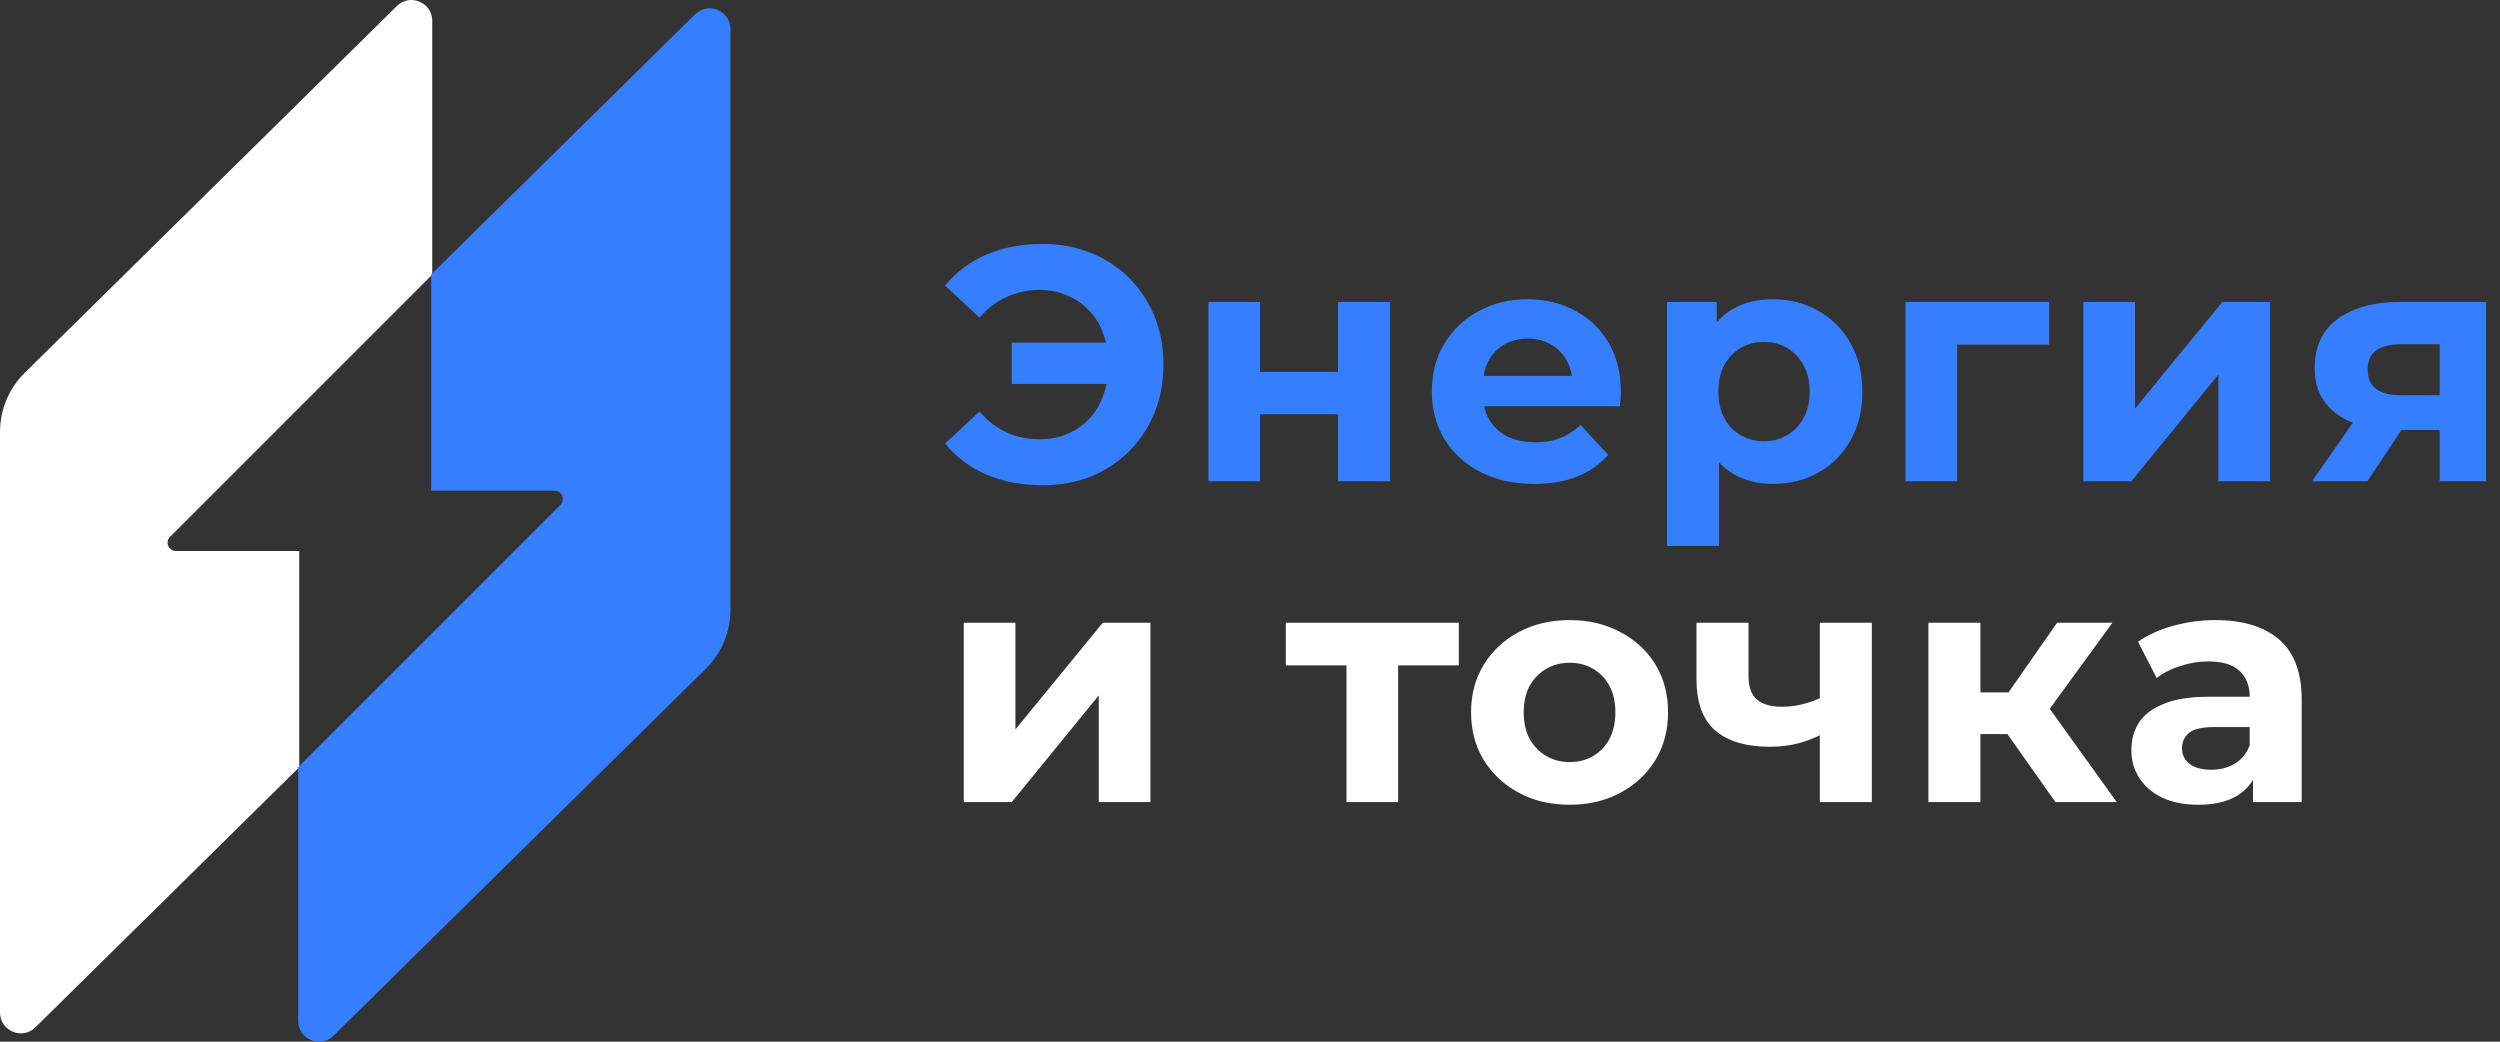
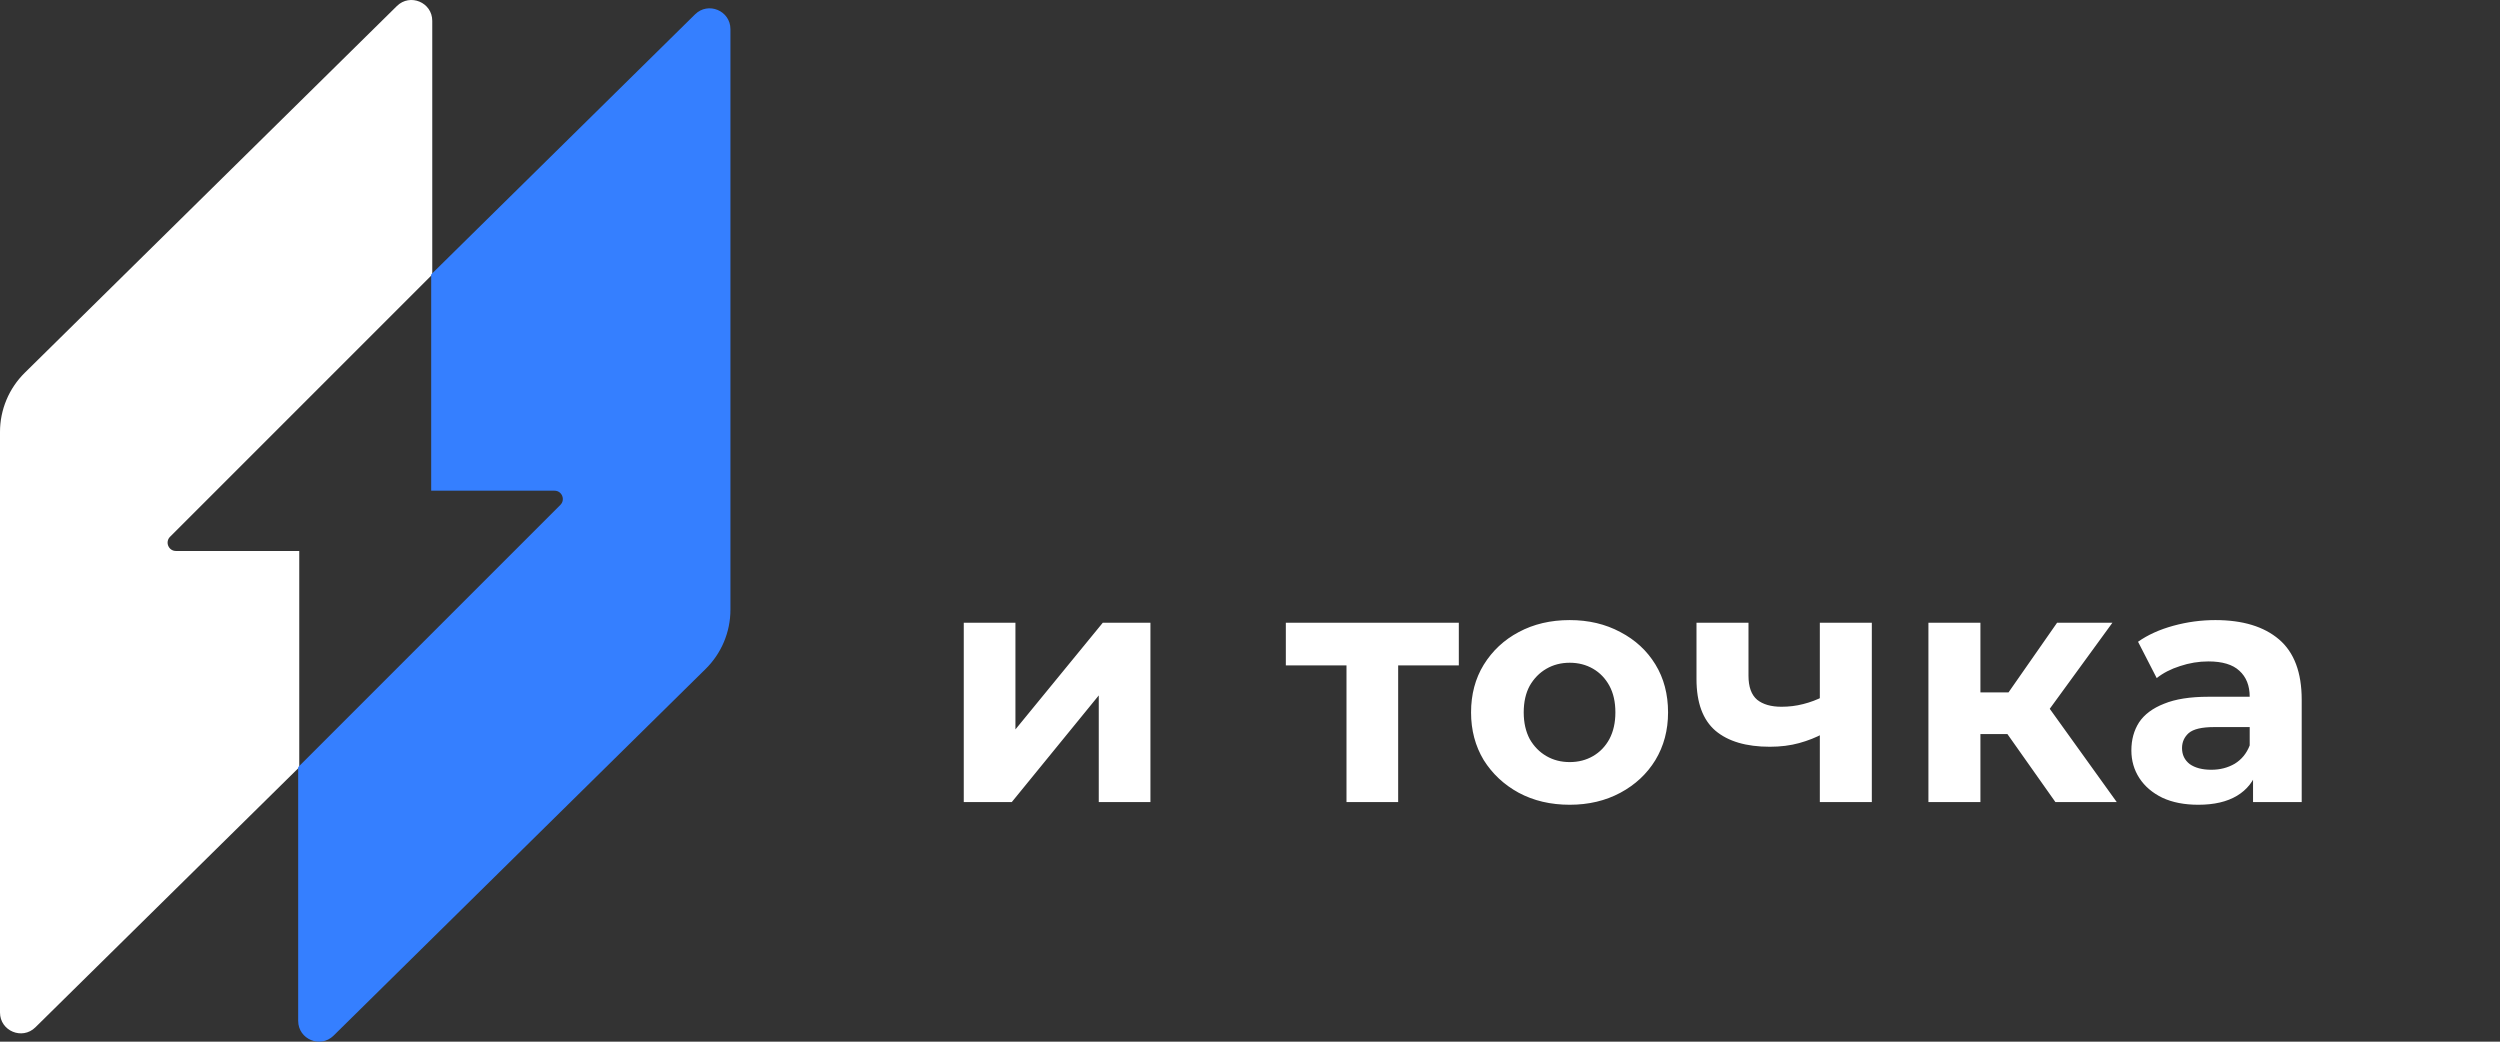
<svg xmlns="http://www.w3.org/2000/svg" width="144" height="60" viewBox="0 0 144 60" fill="none">
  <rect x="0" y="0" width="144" height="60" fill="#333333" stroke="none" />
  <path d="M0 58.322C0 59.384 1.281 59.92 2.037 59.175L17.237 44.194V44.123V31.736H10.134C9.707 31.736 9.493 31.22 9.795 30.918L24.836 15.877L24.898 15.815V1.199C24.898 0.137 23.617 -0.399 22.861 0.347L1.427 21.471C0.514 22.371 0 23.599 0 24.882V58.322Z" fill="white" />
  <path d="M42.073 1.678C42.073 0.616 40.792 0.08 40.036 0.826L24.836 15.806V15.877V28.264H31.94C32.366 28.264 32.58 28.78 32.278 29.082L17.237 44.123L17.175 44.185V58.8C17.175 59.863 18.456 60.399 19.213 59.653L40.646 38.529C41.559 37.629 42.073 36.401 42.073 35.118V1.678Z" fill="#357FFF" />
-   <path d="M58.278 22.114V19.733H64.921V22.114H58.278ZM60.044 14.05C61.056 14.05 61.984 14.222 62.828 14.568C63.673 14.901 64.409 15.381 65.036 16.008C65.663 16.635 66.15 17.371 66.496 18.216C66.841 19.061 67.014 19.989 67.014 21C67.014 22.011 66.841 22.939 66.496 23.784C66.15 24.629 65.663 25.365 65.036 25.992C64.409 26.619 63.673 27.106 62.828 27.451C61.984 27.784 61.056 27.95 60.044 27.95C58.854 27.95 57.779 27.746 56.819 27.336C55.871 26.926 55.078 26.331 54.438 25.55L56.416 23.707C56.889 24.245 57.414 24.648 57.99 24.917C58.566 25.173 59.2 25.301 59.891 25.301C60.467 25.301 60.998 25.198 61.484 24.994C61.984 24.776 62.406 24.482 62.752 24.11C63.11 23.726 63.379 23.272 63.558 22.747C63.75 22.222 63.846 21.64 63.846 21C63.846 20.36 63.75 19.778 63.558 19.253C63.379 18.728 63.11 18.28 62.752 17.909C62.406 17.525 61.984 17.23 61.484 17.026C60.998 16.808 60.467 16.699 59.891 16.699C59.2 16.699 58.566 16.834 57.99 17.102C57.414 17.358 56.889 17.755 56.416 18.293L54.438 16.45C55.078 15.669 55.871 15.074 56.819 14.664C57.779 14.254 58.854 14.05 60.044 14.05ZM69.603 27.72V17.39H72.579V21.422H77.072V17.39H80.067V27.72H77.072V23.861H72.579V27.72H69.603ZM88.368 27.874C87.191 27.874 86.154 27.643 85.258 27.182C84.375 26.722 83.69 26.095 83.204 25.301C82.717 24.494 82.474 23.579 82.474 22.555C82.474 21.518 82.711 20.603 83.184 19.81C83.671 19.003 84.33 18.376 85.162 17.928C85.994 17.467 86.935 17.237 87.984 17.237C88.995 17.237 89.904 17.454 90.711 17.89C91.53 18.312 92.176 18.926 92.65 19.733C93.123 20.526 93.36 21.48 93.36 22.594C93.36 22.709 93.354 22.843 93.341 22.997C93.328 23.138 93.315 23.272 93.303 23.4H84.912V21.653H91.728L90.576 22.171C90.576 21.634 90.468 21.166 90.25 20.77C90.032 20.373 89.731 20.066 89.347 19.848C88.963 19.618 88.515 19.502 88.004 19.502C87.492 19.502 87.037 19.618 86.64 19.848C86.256 20.066 85.956 20.379 85.738 20.789C85.52 21.186 85.412 21.659 85.412 22.21V22.67C85.412 23.234 85.533 23.733 85.776 24.168C86.032 24.59 86.384 24.917 86.832 25.147C87.293 25.365 87.831 25.474 88.445 25.474C88.995 25.474 89.475 25.39 89.885 25.224C90.308 25.058 90.692 24.808 91.037 24.475L92.631 26.203C92.157 26.741 91.562 27.157 90.845 27.451C90.128 27.733 89.303 27.874 88.368 27.874ZM102.127 27.874C101.256 27.874 100.495 27.682 99.842 27.298C99.189 26.914 98.677 26.331 98.306 25.55C97.947 24.757 97.768 23.758 97.768 22.555C97.768 21.339 97.941 20.341 98.287 19.56C98.632 18.779 99.131 18.197 99.784 17.813C100.437 17.429 101.218 17.237 102.127 17.237C103.1 17.237 103.97 17.461 104.738 17.909C105.519 18.344 106.133 18.958 106.581 19.752C107.042 20.546 107.272 21.48 107.272 22.555C107.272 23.643 107.042 24.584 106.581 25.378C106.133 26.171 105.519 26.786 104.738 27.221C103.97 27.656 103.1 27.874 102.127 27.874ZM96.021 31.445V17.39H98.882V19.502L98.824 22.574L99.016 25.627V31.445H96.021ZM101.608 25.416C102.107 25.416 102.549 25.301 102.933 25.07C103.33 24.84 103.643 24.514 103.874 24.091C104.117 23.656 104.239 23.144 104.239 22.555C104.239 21.953 104.117 21.442 103.874 21.019C103.643 20.597 103.33 20.27 102.933 20.04C102.549 19.81 102.107 19.694 101.608 19.694C101.109 19.694 100.661 19.81 100.264 20.04C99.867 20.27 99.554 20.597 99.323 21.019C99.093 21.442 98.978 21.953 98.978 22.555C98.978 23.144 99.093 23.656 99.323 24.091C99.554 24.514 99.867 24.84 100.264 25.07C100.661 25.301 101.109 25.416 101.608 25.416ZM109.755 27.72V17.39H118.031V19.848H112.059L112.731 19.195V27.72H109.755ZM120.002 27.72V17.39H122.978V23.534L128.008 17.39H130.754V27.72H127.778V21.576L122.767 27.72H120.002ZM140.526 27.72V24.283L140.949 24.763H138.088C136.603 24.763 135.438 24.456 134.593 23.842C133.749 23.227 133.326 22.344 133.326 21.192C133.326 19.963 133.768 19.022 134.651 18.37C135.547 17.717 136.75 17.39 138.261 17.39H143.195V27.72H140.526ZM133.173 27.72L135.918 23.784H138.971L136.36 27.72H133.173ZM140.526 23.362V19.061L140.949 19.829H138.318C137.704 19.829 137.224 19.944 136.878 20.174C136.545 20.405 136.379 20.776 136.379 21.288C136.379 22.274 137.013 22.766 138.28 22.766H140.949L140.526 23.362Z" fill="#357FFF" />
  <path d="M55.513 46.2V35.87H58.489V42.014L63.52 35.87H66.265V46.2H63.289V40.056L58.278 46.2H55.513ZM77.558 46.2V37.637L78.23 38.328H74.064V35.87H84.028V38.328H79.862L80.534 37.637V46.2H77.558ZM90.416 46.354C89.315 46.354 88.336 46.123 87.478 45.663C86.633 45.202 85.962 44.575 85.462 43.781C84.976 42.974 84.733 42.059 84.733 41.035C84.733 39.998 84.976 39.083 85.462 38.29C85.962 37.483 86.633 36.856 87.478 36.408C88.336 35.947 89.315 35.717 90.416 35.717C91.504 35.717 92.477 35.947 93.334 36.408C94.192 36.856 94.864 37.477 95.35 38.27C95.837 39.064 96.08 39.986 96.08 41.035C96.08 42.059 95.837 42.974 95.35 43.781C94.864 44.575 94.192 45.202 93.334 45.663C92.477 46.123 91.504 46.354 90.416 46.354ZM90.416 43.896C90.915 43.896 91.363 43.781 91.76 43.55C92.157 43.32 92.47 42.994 92.701 42.571C92.931 42.136 93.046 41.624 93.046 41.035C93.046 40.434 92.931 39.922 92.701 39.499C92.47 39.077 92.157 38.75 91.76 38.52C91.363 38.29 90.915 38.174 90.416 38.174C89.917 38.174 89.469 38.29 89.072 38.52C88.675 38.75 88.355 39.077 88.112 39.499C87.882 39.922 87.766 40.434 87.766 41.035C87.766 41.624 87.882 42.136 88.112 42.571C88.355 42.994 88.675 43.32 89.072 43.55C89.469 43.781 89.917 43.896 90.416 43.896ZM105.033 42.245C104.611 42.475 104.143 42.661 103.631 42.802C103.119 42.943 102.556 43.013 101.942 43.013C100.585 43.013 99.542 42.706 98.812 42.091C98.082 41.464 97.718 40.472 97.718 39.115V35.87H100.713V38.923C100.713 39.563 100.879 40.024 101.212 40.306C101.545 40.574 102.012 40.709 102.614 40.709C103.049 40.709 103.465 40.658 103.862 40.555C104.271 40.453 104.662 40.306 105.033 40.114V42.245ZM104.822 46.2V35.87H107.817V46.2H104.822ZM118.392 46.2L114.936 41.304L117.374 39.864L121.925 46.2H118.392ZM111.077 46.2V35.87H114.072V46.2H111.077ZM113.189 42.283V39.883H116.798V42.283H113.189ZM117.662 41.381L114.859 41.074L118.488 35.87H121.675L117.662 41.381ZM129.775 46.2V44.184L129.583 43.742V40.133C129.583 39.493 129.384 38.994 128.987 38.635C128.603 38.277 128.008 38.098 127.202 38.098C126.651 38.098 126.107 38.187 125.57 38.366C125.045 38.533 124.597 38.763 124.226 39.058L123.151 36.965C123.714 36.568 124.392 36.261 125.186 36.043C125.979 35.826 126.786 35.717 127.605 35.717C129.179 35.717 130.402 36.088 131.272 36.83C132.143 37.573 132.578 38.731 132.578 40.306V46.2H129.775ZM126.626 46.354C125.819 46.354 125.128 46.219 124.552 45.95C123.976 45.669 123.535 45.291 123.227 44.818C122.92 44.344 122.767 43.813 122.767 43.224C122.767 42.61 122.914 42.072 123.208 41.611C123.515 41.15 123.995 40.792 124.648 40.536C125.301 40.267 126.152 40.133 127.202 40.133H129.947V41.88H127.528C126.824 41.88 126.338 41.995 126.069 42.226C125.813 42.456 125.685 42.744 125.685 43.09C125.685 43.474 125.832 43.781 126.127 44.011C126.434 44.229 126.85 44.338 127.375 44.338C127.874 44.338 128.322 44.222 128.719 43.992C129.116 43.749 129.404 43.397 129.583 42.936L130.043 44.319C129.826 44.984 129.429 45.49 128.853 45.835C128.277 46.181 127.535 46.354 126.626 46.354Z" fill="white" />
</svg>